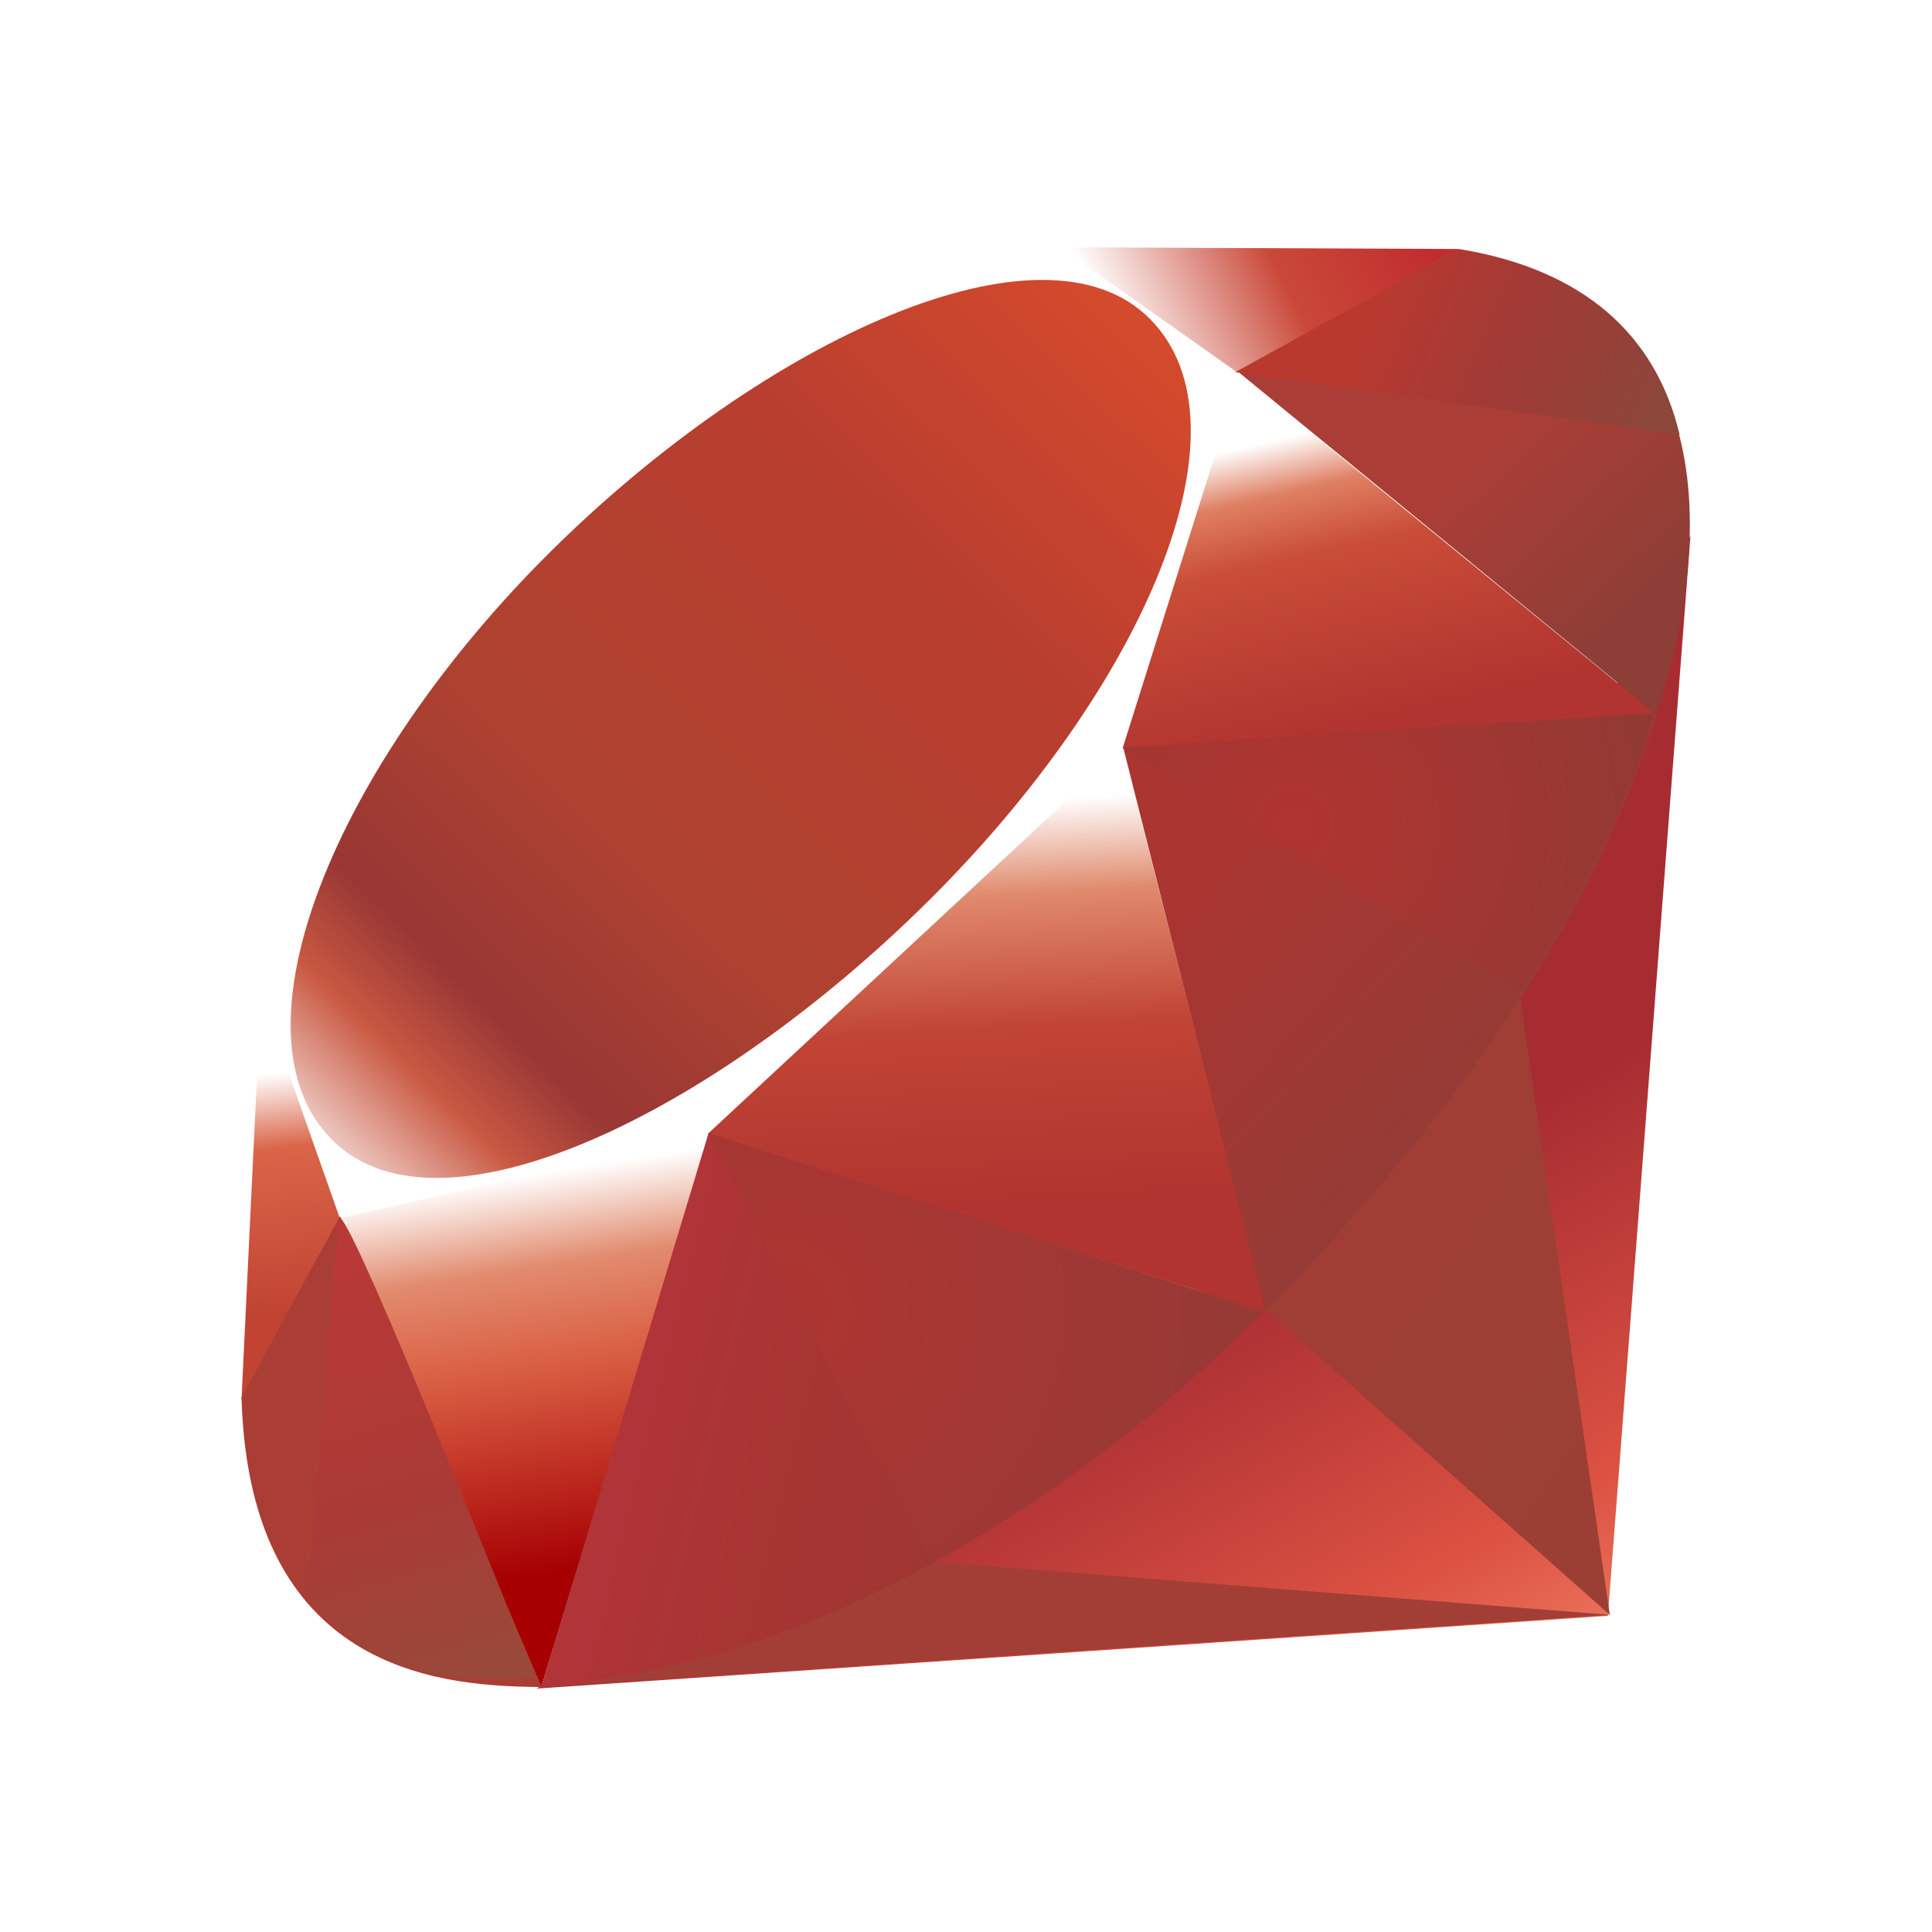
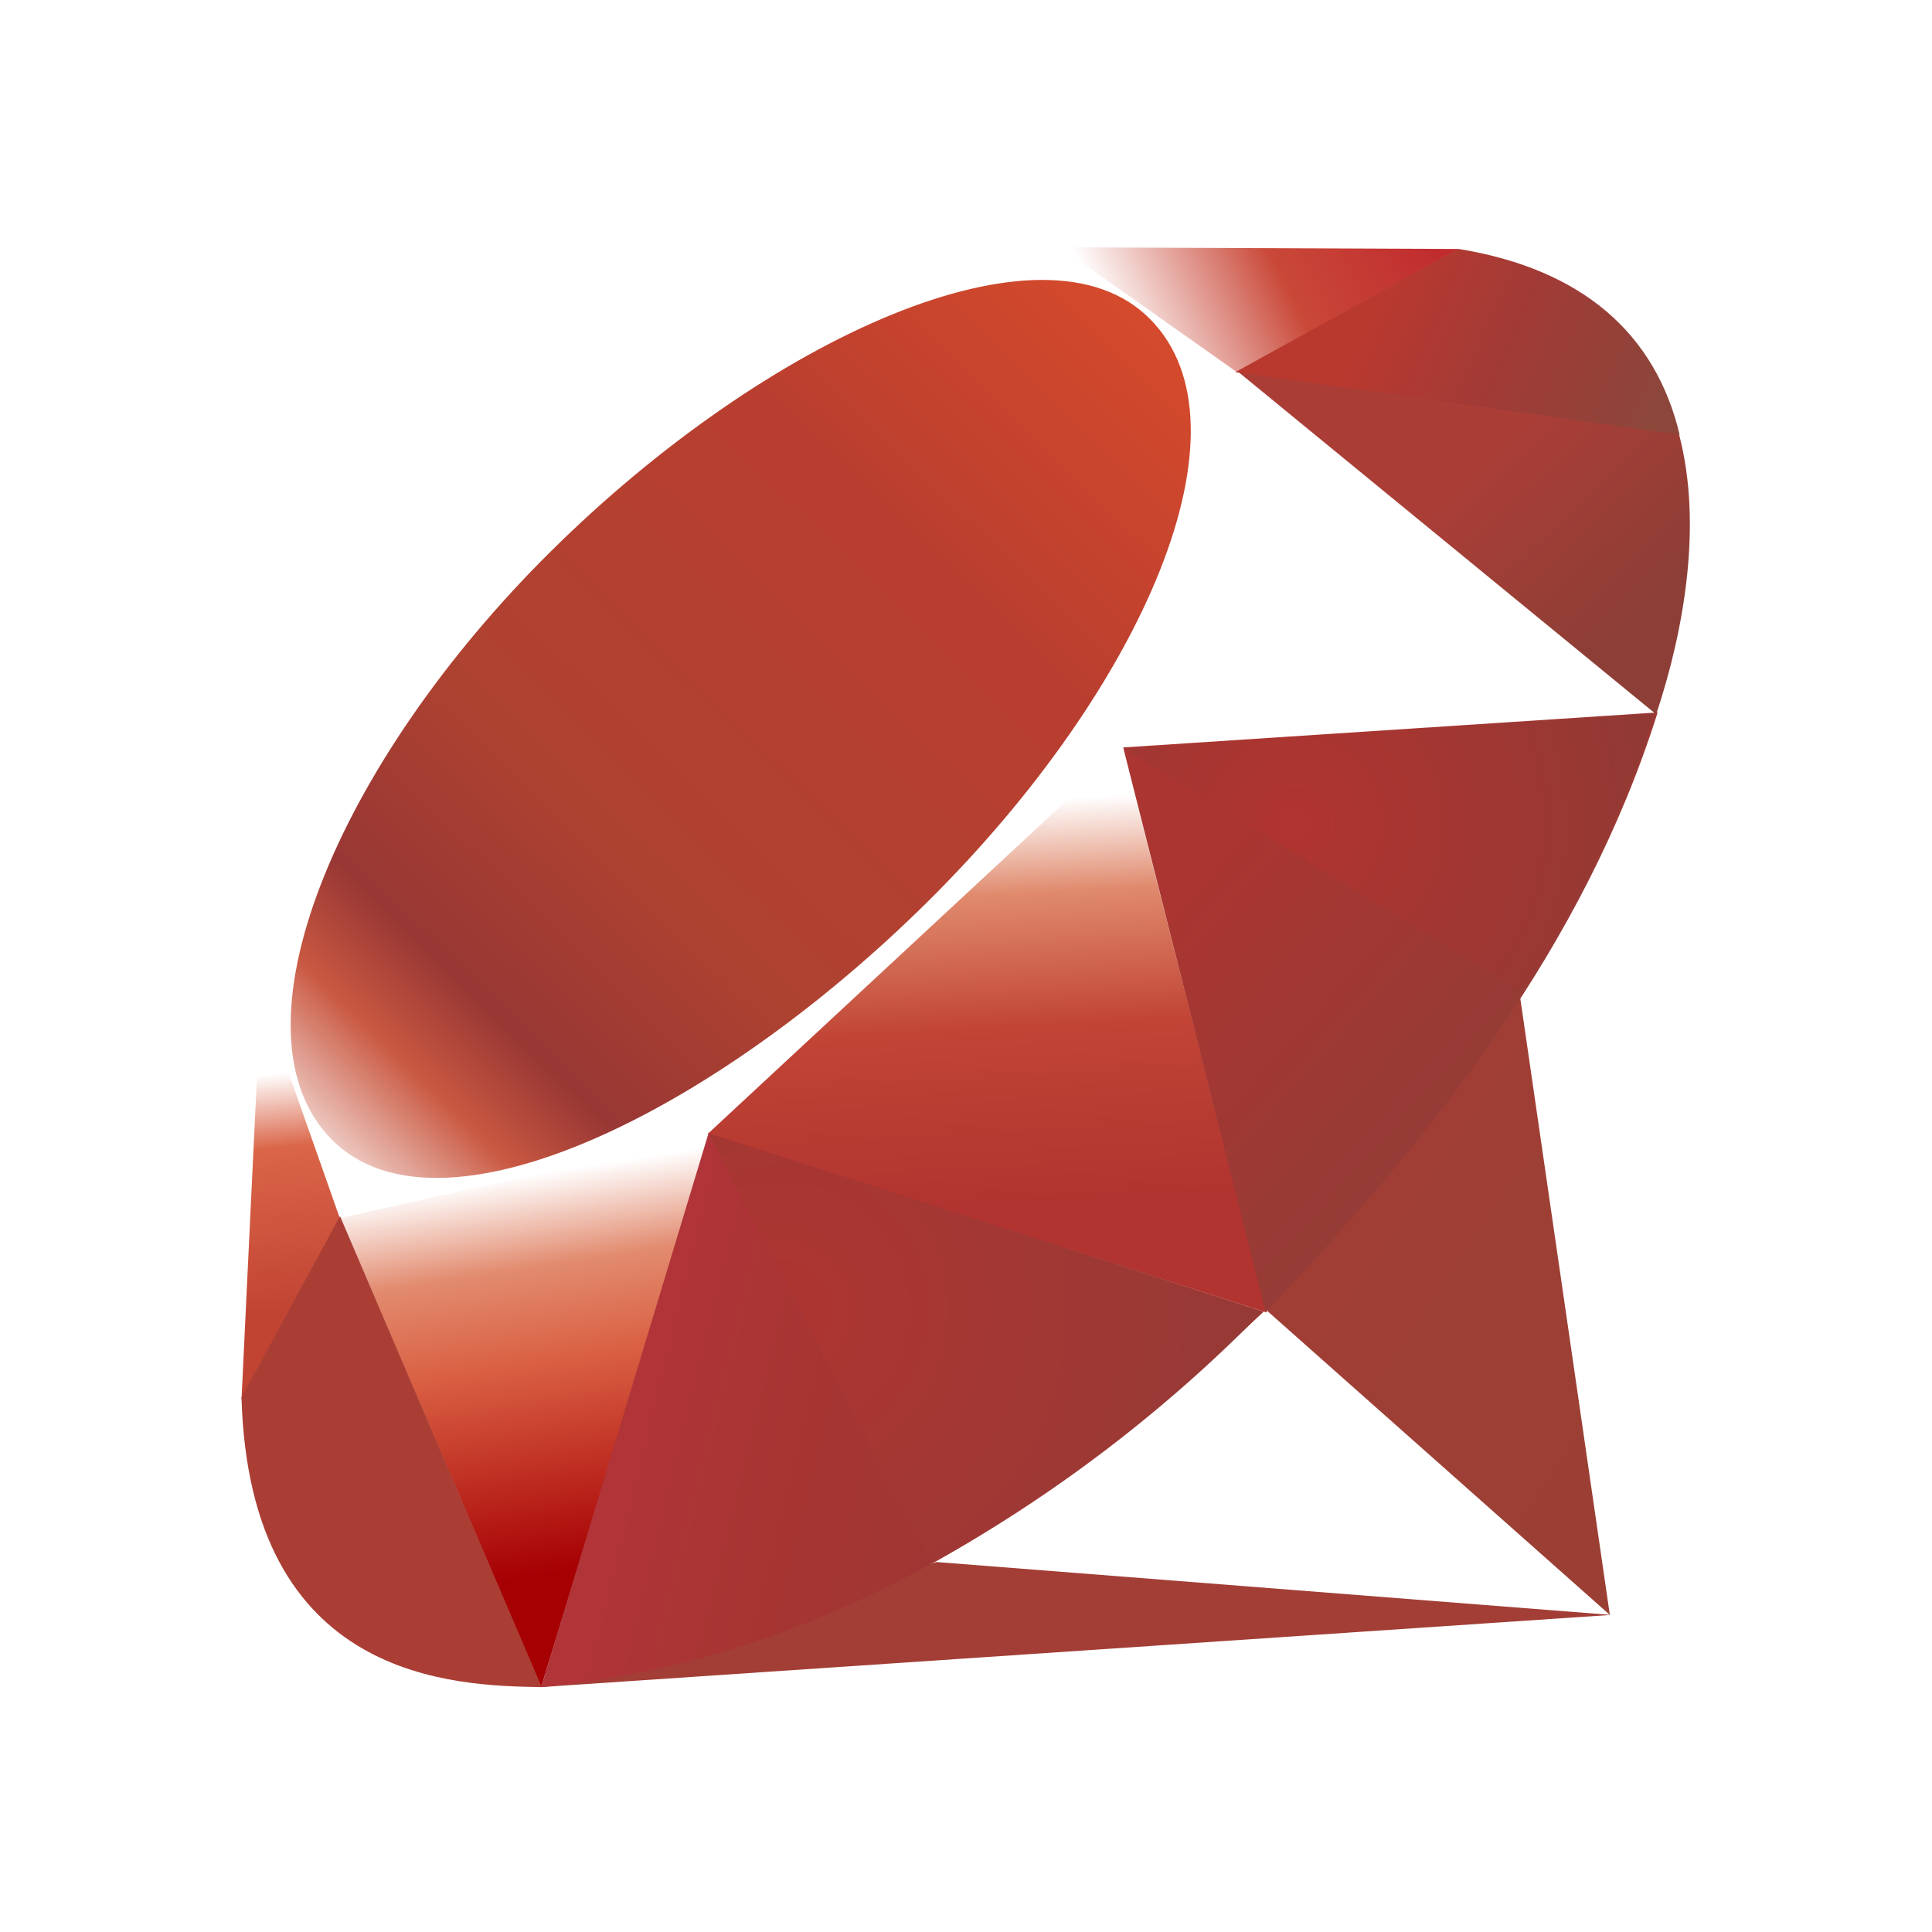
<svg xmlns="http://www.w3.org/2000/svg" viewBox="0 0 80 80">
  <rect width="100%" height="100%" fill="#fff" />
-   <path fill="url(#a)" fill-rule="evenodd" d="m22.22 69.92 44.36-3.01L70 22.18l-13.52 27.4-34.26 20.34Z" clip-rule="evenodd" />
  <path fill="url(#b)" fill-rule="evenodd" d="m52.46 54.27 14.2 12.6-3.82-26.3-10.38 13.7Z" clip-rule="evenodd" />
  <path fill="url(#c)" fill-rule="evenodd" d="m22.38 69.86 44.33-2.99-27.93-2.19-16.4 5.18Z" clip-rule="evenodd" />
  <path fill="url(#d)" fill-rule="evenodd" d="m14.04 50.29 8.37 19.57 6.99-22.85-15.36 3.28Z" clip-rule="evenodd" />
  <path fill="url(#e)" fill-rule="evenodd" d="m27.66 46.43 24.8 7.92-6.42-25.14-18.38 17.22Z" clip-rule="evenodd" />
-   <path fill="url(#f)" fill-rule="evenodd" d="m46.34 31 22.2-1.44-17.36-14.18L46.34 31Z" clip-rule="evenodd" />
  <path fill="url(#g)" fill-rule="evenodd" d="m43.76 10.24 16.66.07-10.21 5.65-6.45-5.72Z" clip-rule="evenodd" />
  <path fill="url(#h)" fill-rule="evenodd" d="M10.82 40.85 10 57.95l4.28-7.8-3.46-9.3Z" clip-rule="evenodd" />
  <path fill="#fff" fill-rule="evenodd" d="m10.59 40.56 3.48 9.88 15.13-3.39L46.48 31l4.88-15.49-7.69-5.43-13.05 4.88C26.5 18.8 18.54 26.37 18.26 26.5c-.29.14-5.25 9.57-7.66 14.06Z" clip-rule="evenodd" />
  <path fill="url(#i)" fill-rule="evenodd" d="M22.82 22.82c8.93-8.84 20.4-14.06 24.8-9.61 4.42 4.45-.26 15.25-9.17 24.09s-20.26 14.35-24.7 9.9c-4.44-4.46.15-15.55 9.07-24.38Z" clip-rule="evenodd" />
  <path fill="url(#j)" fill-rule="evenodd" d="m22.41 69.86 6.93-22.94 22.99 7.39c-8.31 7.8-17.58 14.38-29.92 15.55Z" clip-rule="evenodd" />
  <path fill="url(#k)" fill-rule="evenodd" d="m46.51 30.95 5.9 23.38c6.95-7.31 13.18-15.16 16.23-24.83l-22.13 1.45Z" clip-rule="evenodd" />
  <path fill="url(#l)" fill-rule="evenodd" d="M68.58 29.58c2.36-7.12 2.92-17.33-8.23-19.25l-9.1 5.05 17.33 14.2Z" clip-rule="evenodd" />
  <path fill="#AA3E35" fill-rule="evenodd" d="M10 57.86c.33 11.76 8.81 11.94 12.43 12l-8.35-19.5-4.08 7.5Z" clip-rule="evenodd" />
  <path fill="url(#m)" fill-rule="evenodd" d="M46.54 31c5.34 3.28 16.1 9.86 16.31 9.98.34.2 4.64-7.24 5.61-11.44L46.54 31Z" clip-rule="evenodd" />
  <path fill="url(#n)" fill-rule="evenodd" d="m29.33 46.92 9.25 17.83a59.86 59.86 0 0 0 13.68-10.42l-22.93-7.4Z" clip-rule="evenodd" />
-   <path fill="url(#o)" fill-rule="evenodd" d="m14.04 50.42-1.3 15.61c2.47 3.38 5.87 3.68 9.44 3.41-2.58-6.43-7.74-19.28-8.14-19.02Z" clip-rule="evenodd" />
  <path fill="url(#p)" fill-rule="evenodd" d="M51.15 15.41 69.55 18c-.99-4.16-4-6.85-9.14-7.69l-9.26 5.1Z" clip-rule="evenodd" />
  <linearGradient id="a" x1="62.72" x2="50.06" y1="75.36" y2="53.01" gradientUnits="userSpaceOnUse">
    <stop stop-color="#F68F71" />
    <stop offset=".41" stop-color="#DC5242" />
    <stop offset=".99" stop-color="#A72C32" />
    <stop offset="1" stop-color="#A72C32" />
  </linearGradient>
  <linearGradient id="b" x1="69.02" x2="52.7" y1="56.58" y2="45.64" gradientUnits="userSpaceOnUse">
    <stop stop-color="#9B3F34" />
    <stop offset=".99" stop-color="#A23E36" />
    <stop offset="1" stop-color="#A23E36" />
  </linearGradient>
  <linearGradient id="c" x1="2739.51" x2="2698.46" y1="520.34" y2="284.25" gradientUnits="userSpaceOnUse">
    <stop stop-color="#9B3F34" />
    <stop offset=".99" stop-color="#A23E36" />
    <stop offset="1" stop-color="#A23E36" />
  </linearGradient>
  <linearGradient id="d" x1="21.72" x2="24.25" y1="48.66" y2="65.09" gradientUnits="userSpaceOnUse">
    <stop stop-color="#fff" />
    <stop offset=".23" stop-color="#E28B6F" />
    <stop offset=".46" stop-color="#DA6144" />
    <stop offset=".99" stop-color="#A60003" />
    <stop offset="1" stop-color="#A60003" />
  </linearGradient>
  <linearGradient id="e" x1="39.11" x2="40.04" y1="33.31" y2="50.09" gradientUnits="userSpaceOnUse">
    <stop stop-color="#fff" />
    <stop offset=".23" stop-color="#E08A6D" />
    <stop offset=".56" stop-color="#C14435" />
    <stop offset=".99" stop-color="#B13430" />
    <stop offset="1" stop-color="#B13430" />
  </linearGradient>
  <linearGradient id="f" x1="54.55" x2="57.34" y1="17.82" y2="29.83" gradientUnits="userSpaceOnUse">
    <stop stop-color="#fff" />
    <stop offset=".18" stop-color="#DF8063" />
    <stop offset=".4" stop-color="#C94D37" />
    <stop offset=".99" stop-color="#B13430" />
    <stop offset="1" stop-color="#B13430" />
  </linearGradient>
  <linearGradient id="g" x1="46.03" x2="58.05" y1="13.58" y2="7.57" gradientUnits="userSpaceOnUse">
    <stop stop-color="#fff" />
    <stop offset=".54" stop-color="#C94838" />
    <stop offset=".99" stop-color="#C12D2F" />
    <stop offset="1" stop-color="#C12D2F" />
  </linearGradient>
  <linearGradient id="h" x1="11.19" x2="12.18" y1="44.47" y2="54.38" gradientUnits="userSpaceOnUse">
    <stop stop-color="#fff" />
    <stop offset=".31" stop-color="#DA6548" />
    <stop offset=".99" stop-color="#C14433" />
    <stop offset="1" stop-color="#C14433" />
  </linearGradient>
  <linearGradient id="i" x1="4.38" x2="50.89" y1="57.05" y2="9.23" gradientUnits="userSpaceOnUse">
    <stop stop-color="#BD0012" />
    <stop offset=".07" stop-color="#fff" />
    <stop offset=".17" stop-color="#fff" />
    <stop offset=".27" stop-color="#C95841" />
    <stop offset=".33" stop-color="#983734" />
    <stop offset=".46" stop-color="#AE4231" />
    <stop offset=".72" stop-color="#B93E2F" />
    <stop offset=".99" stop-color="#DE4E2B" />
    <stop offset="1" stop-color="#DE4E2B" />
  </linearGradient>
  <linearGradient id="j" x1="40" x2="26" y1="61.88" y2="58.42" gradientUnits="userSpaceOnUse">
    <stop stop-color="#9F3633" />
    <stop offset=".54" stop-color="#A73532" />
    <stop offset=".99" stop-color="#B13439" />
    <stop offset="1" stop-color="#B13439" />
  </linearGradient>
  <linearGradient id="k" x1="64.06" x2="51.62" y1="45.06" y2="33.91" gradientUnits="userSpaceOnUse">
    <stop stop-color="#923C36" />
    <stop offset=".99" stop-color="#AA3531" />
    <stop offset="1" stop-color="#AA3531" />
  </linearGradient>
  <linearGradient id="l" x1="68.64" x2="62.43" y1="24.6" y2="17.97" gradientUnits="userSpaceOnUse">
    <stop stop-color="#8D3E36" />
    <stop offset=".99" stop-color="#AA3E37" />
    <stop offset="1" stop-color="#AA3E37" />
  </linearGradient>
  <radialGradient id="m" cx="0" cy="0" r="1" gradientTransform="matrix(15.2 0 0 15.2 53.56 34.13)" gradientUnits="userSpaceOnUse">
    <stop stop-color="#B13430" />
    <stop offset=".99" stop-color="#923934" />
    <stop offset="1" stop-color="#923934" />
  </radialGradient>
  <radialGradient id="n" cx="0" cy="0" r="1" gradientTransform="matrix(20.3 0 0 20.3 32.44 54.22)" gradientUnits="userSpaceOnUse">
    <stop stop-color="#AE3531" />
    <stop offset=".99" stop-color="#953A36" />
    <stop offset="1" stop-color="#953A36" />
  </radialGradient>
  <linearGradient id="o" x1="18.08" x2="13.02" y1="69.84" y2="52.7" gradientUnits="userSpaceOnUse">
    <stop stop-color="#994939" />
    <stop offset=".43" stop-color="#AA3A36" />
    <stop offset=".99" stop-color="#B83936" />
    <stop offset="1" stop-color="#B83936" />
  </linearGradient>
  <linearGradient id="p" x1="56.83" x2="68.15" y1="13.05" y2="18.05" gradientUnits="userSpaceOnUse">
    <stop stop-color="#B9392F" />
    <stop offset=".44" stop-color="#A23A36" />
    <stop offset=".99" stop-color="#8D463A" />
    <stop offset="1" stop-color="#8D463A" />
  </linearGradient>
</svg>